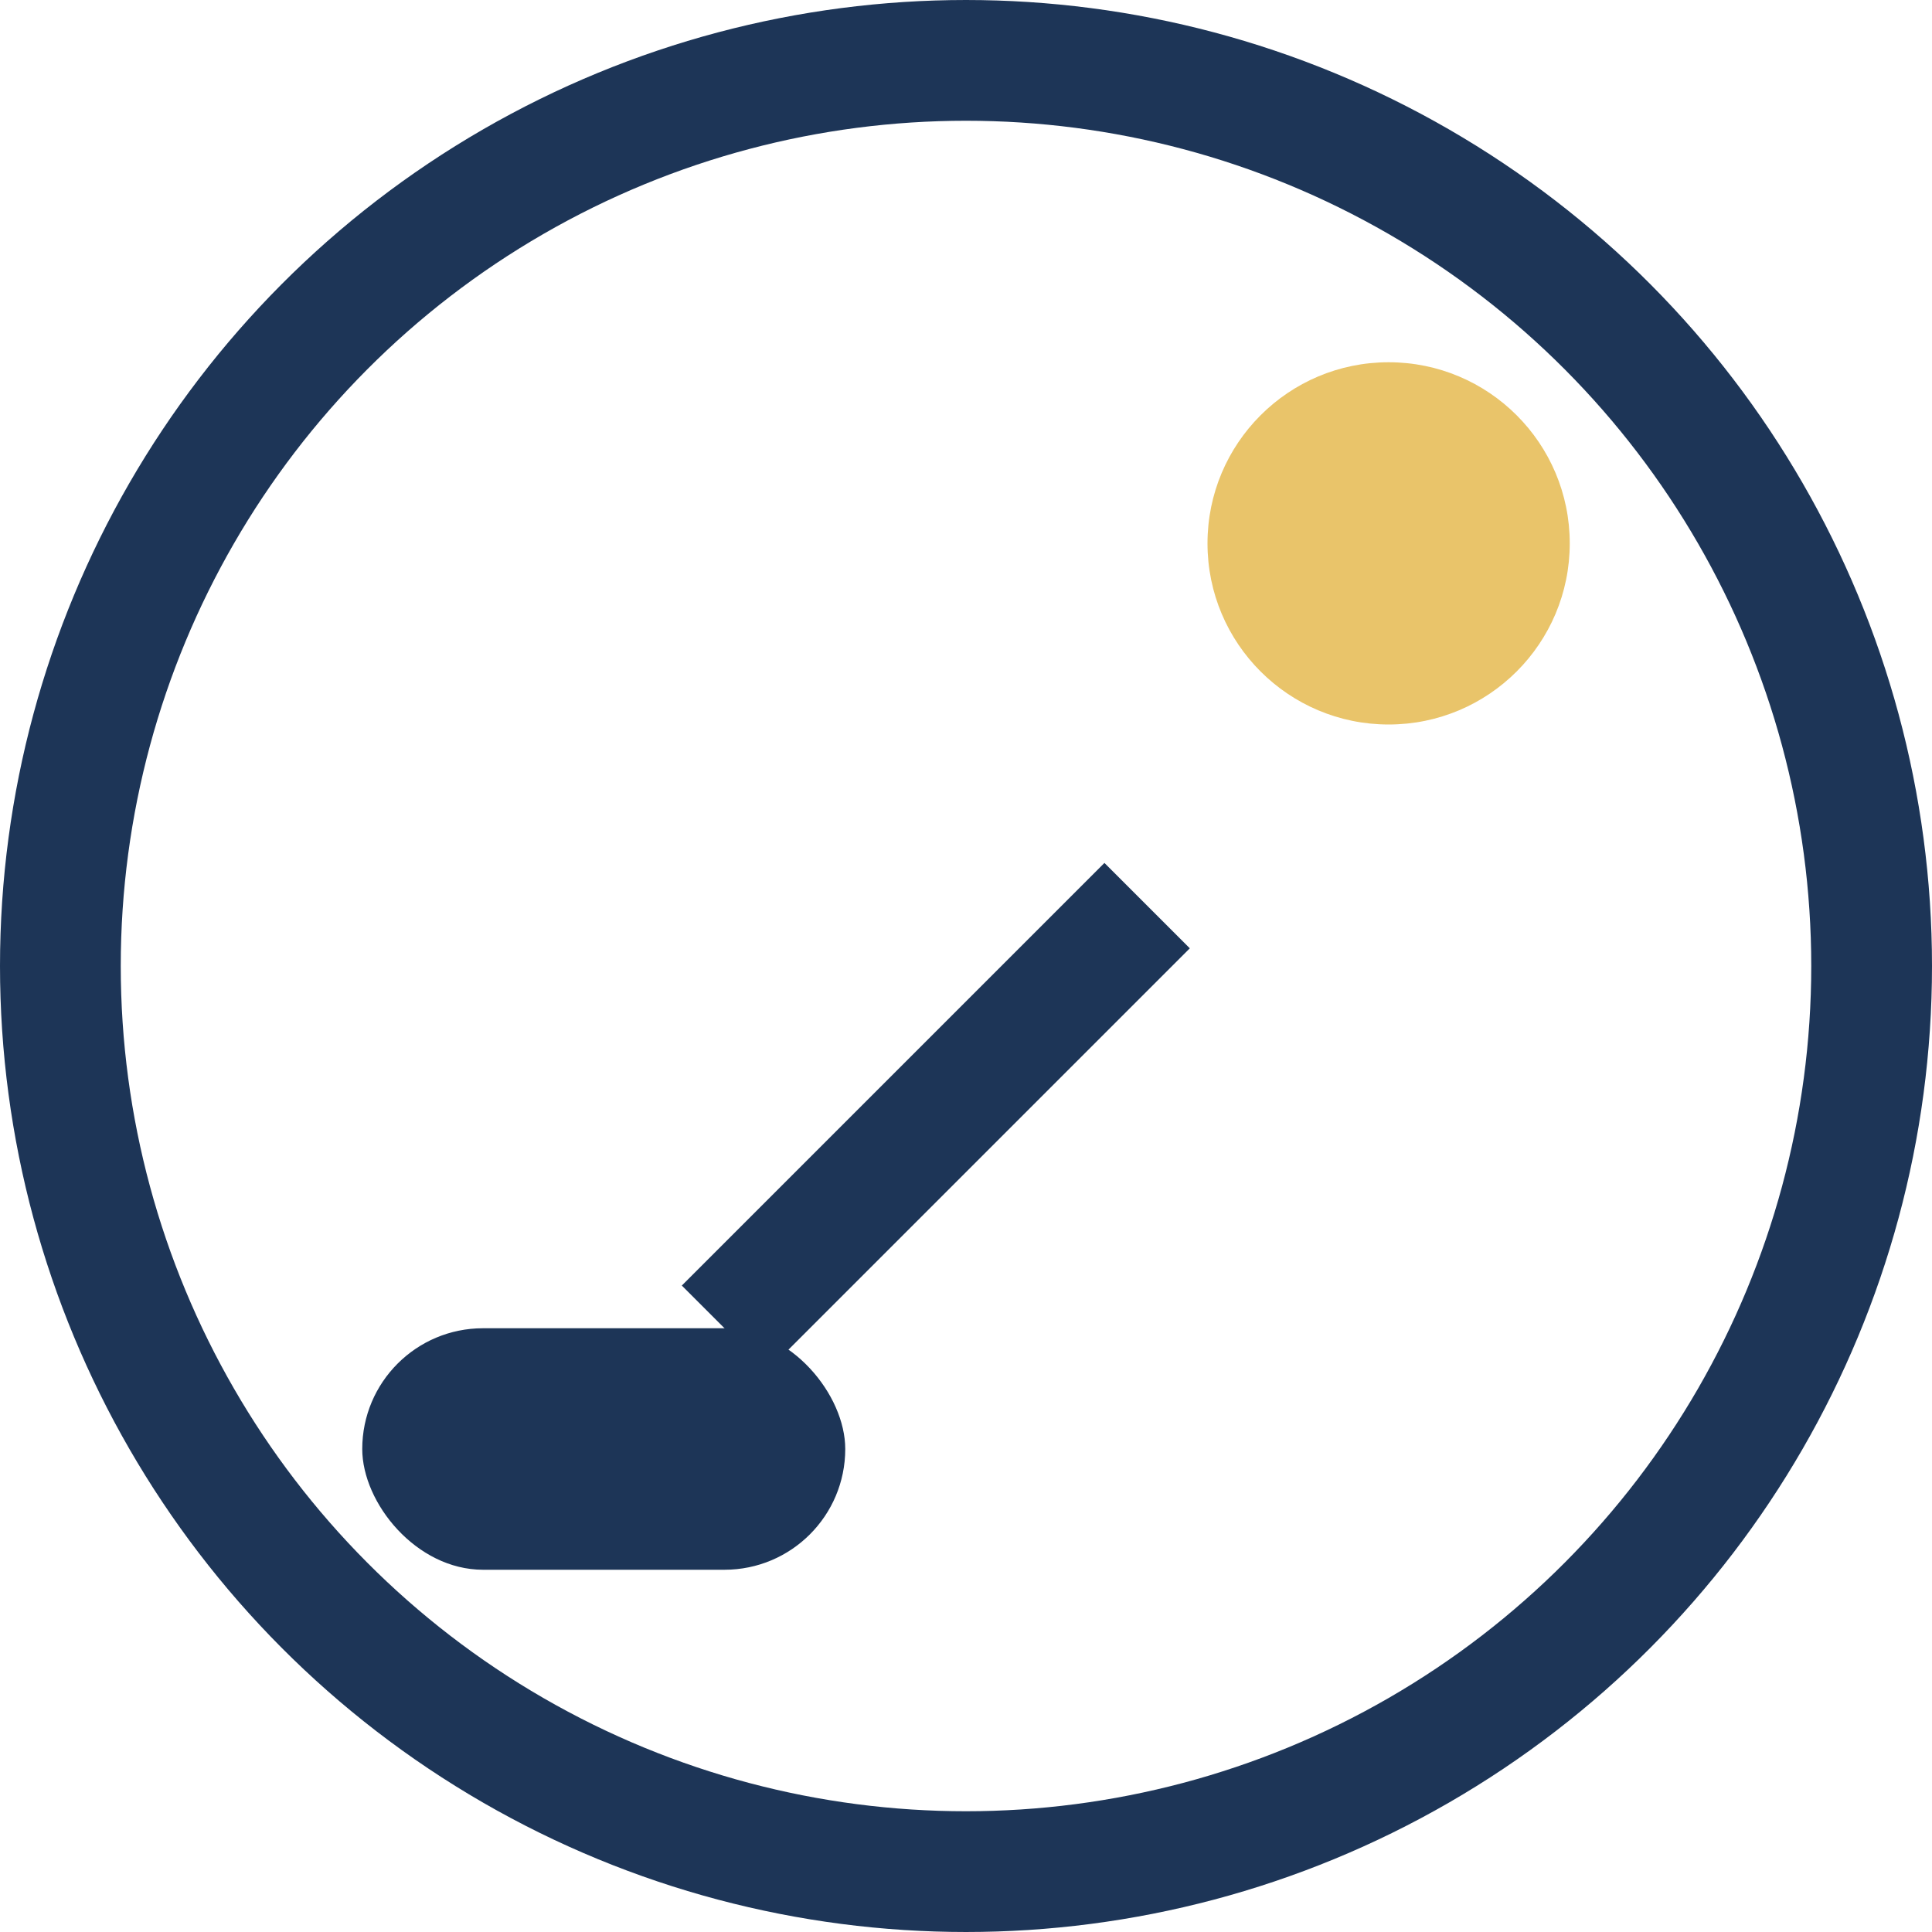
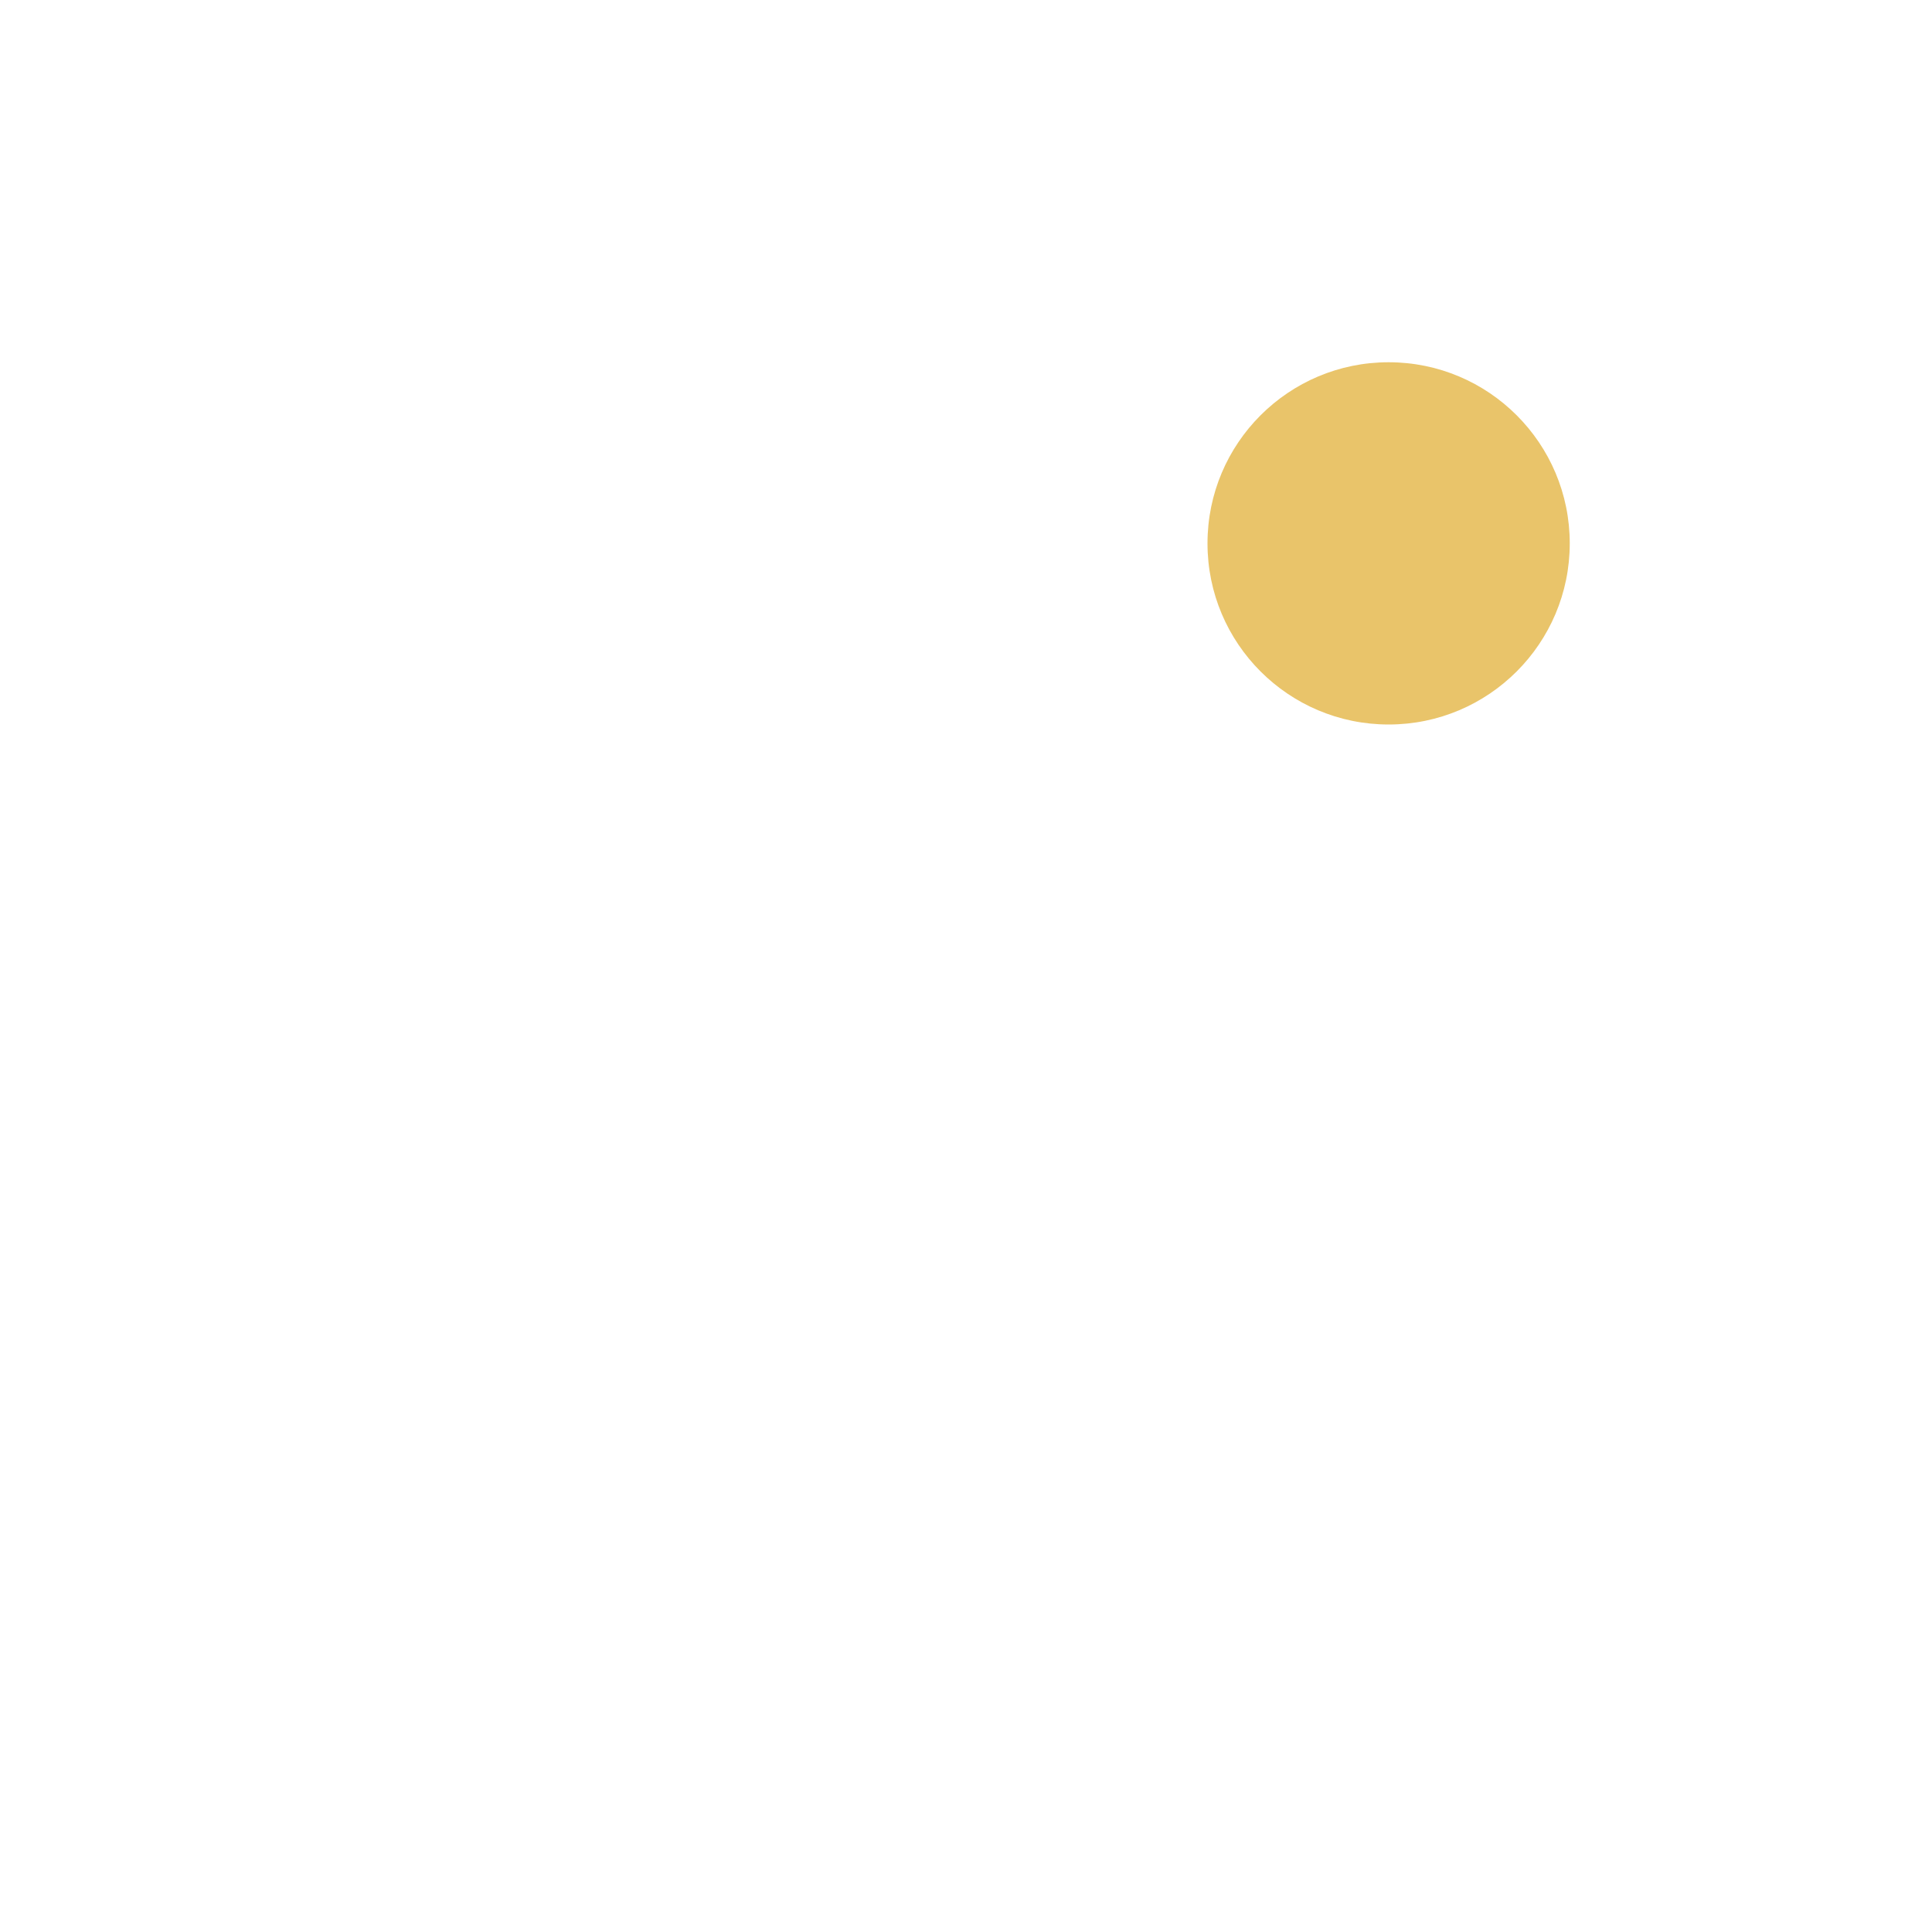
<svg xmlns="http://www.w3.org/2000/svg" width="32" height="32" viewBox="0 0 32 32">
  <circle cx="23" cy="9" r="3" fill="#E9C46A" />
-   <rect x="6" y="22" width="8" height="4" rx="2" fill="#1D3557" />
-   <path d="M12 22l7-7" stroke="#1D3557" stroke-width="2" />
-   <circle cx="16" cy="16" r="15" fill="none" stroke="#1D3557" stroke-width="2" />
</svg>